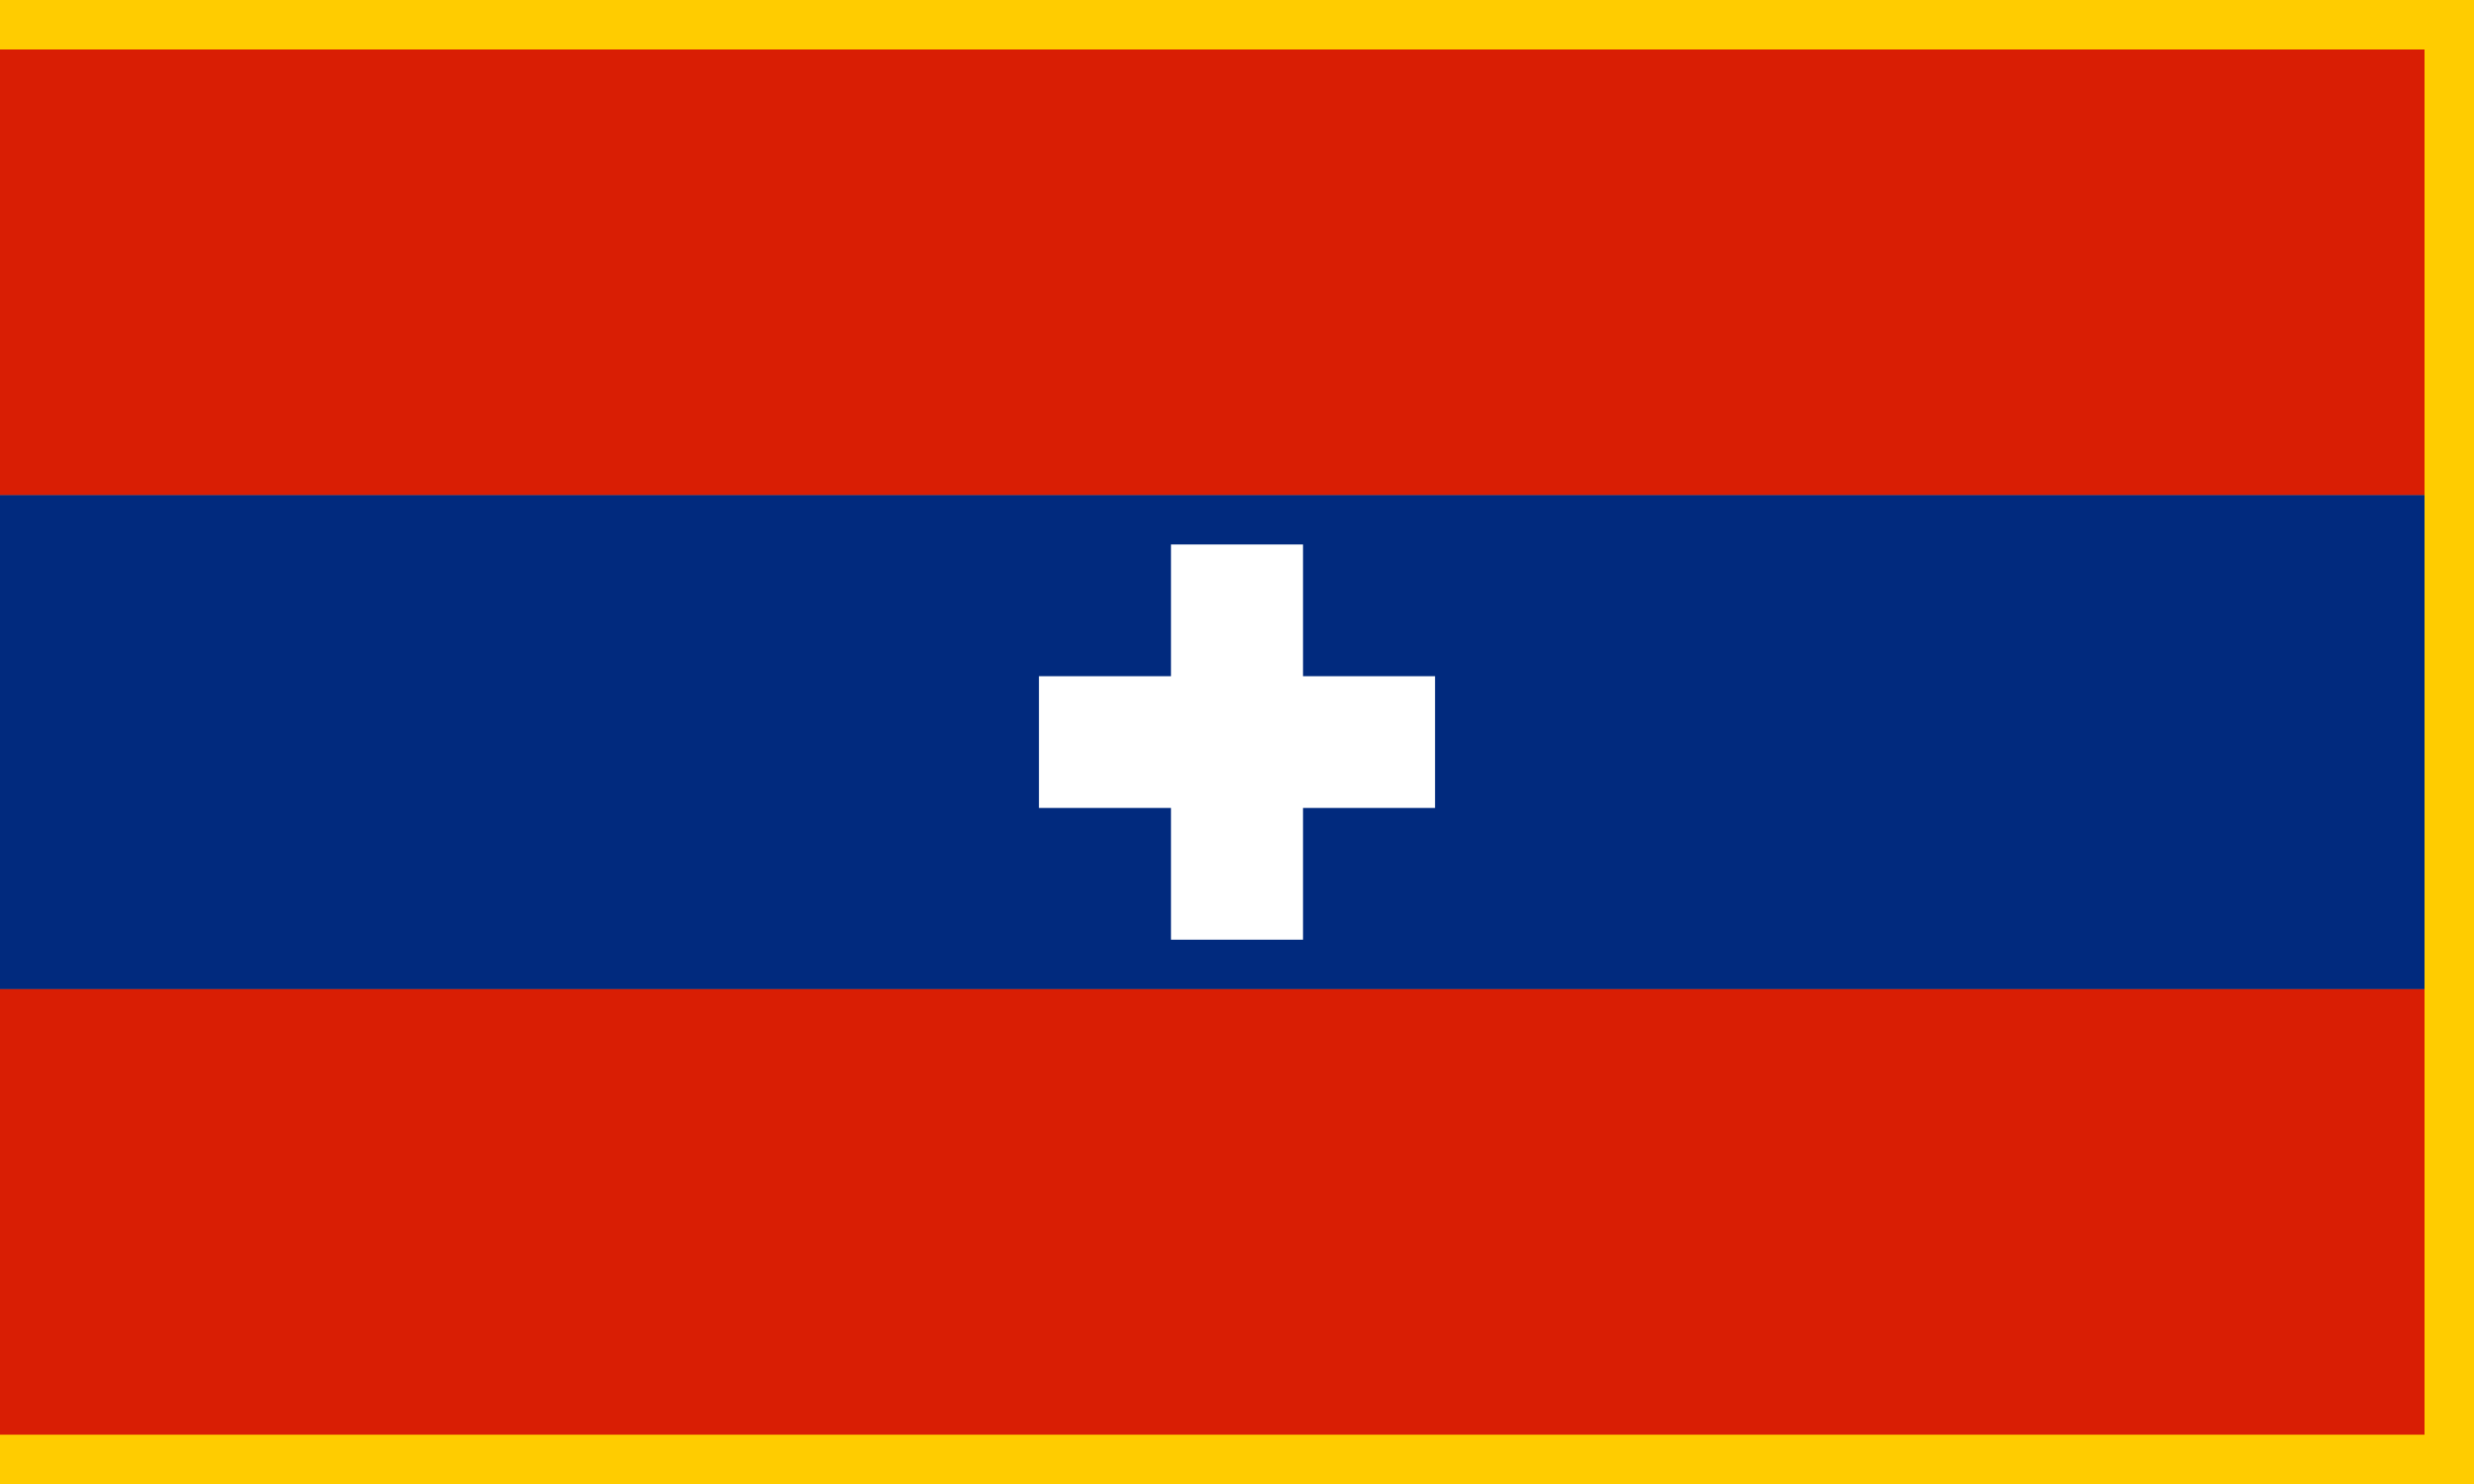
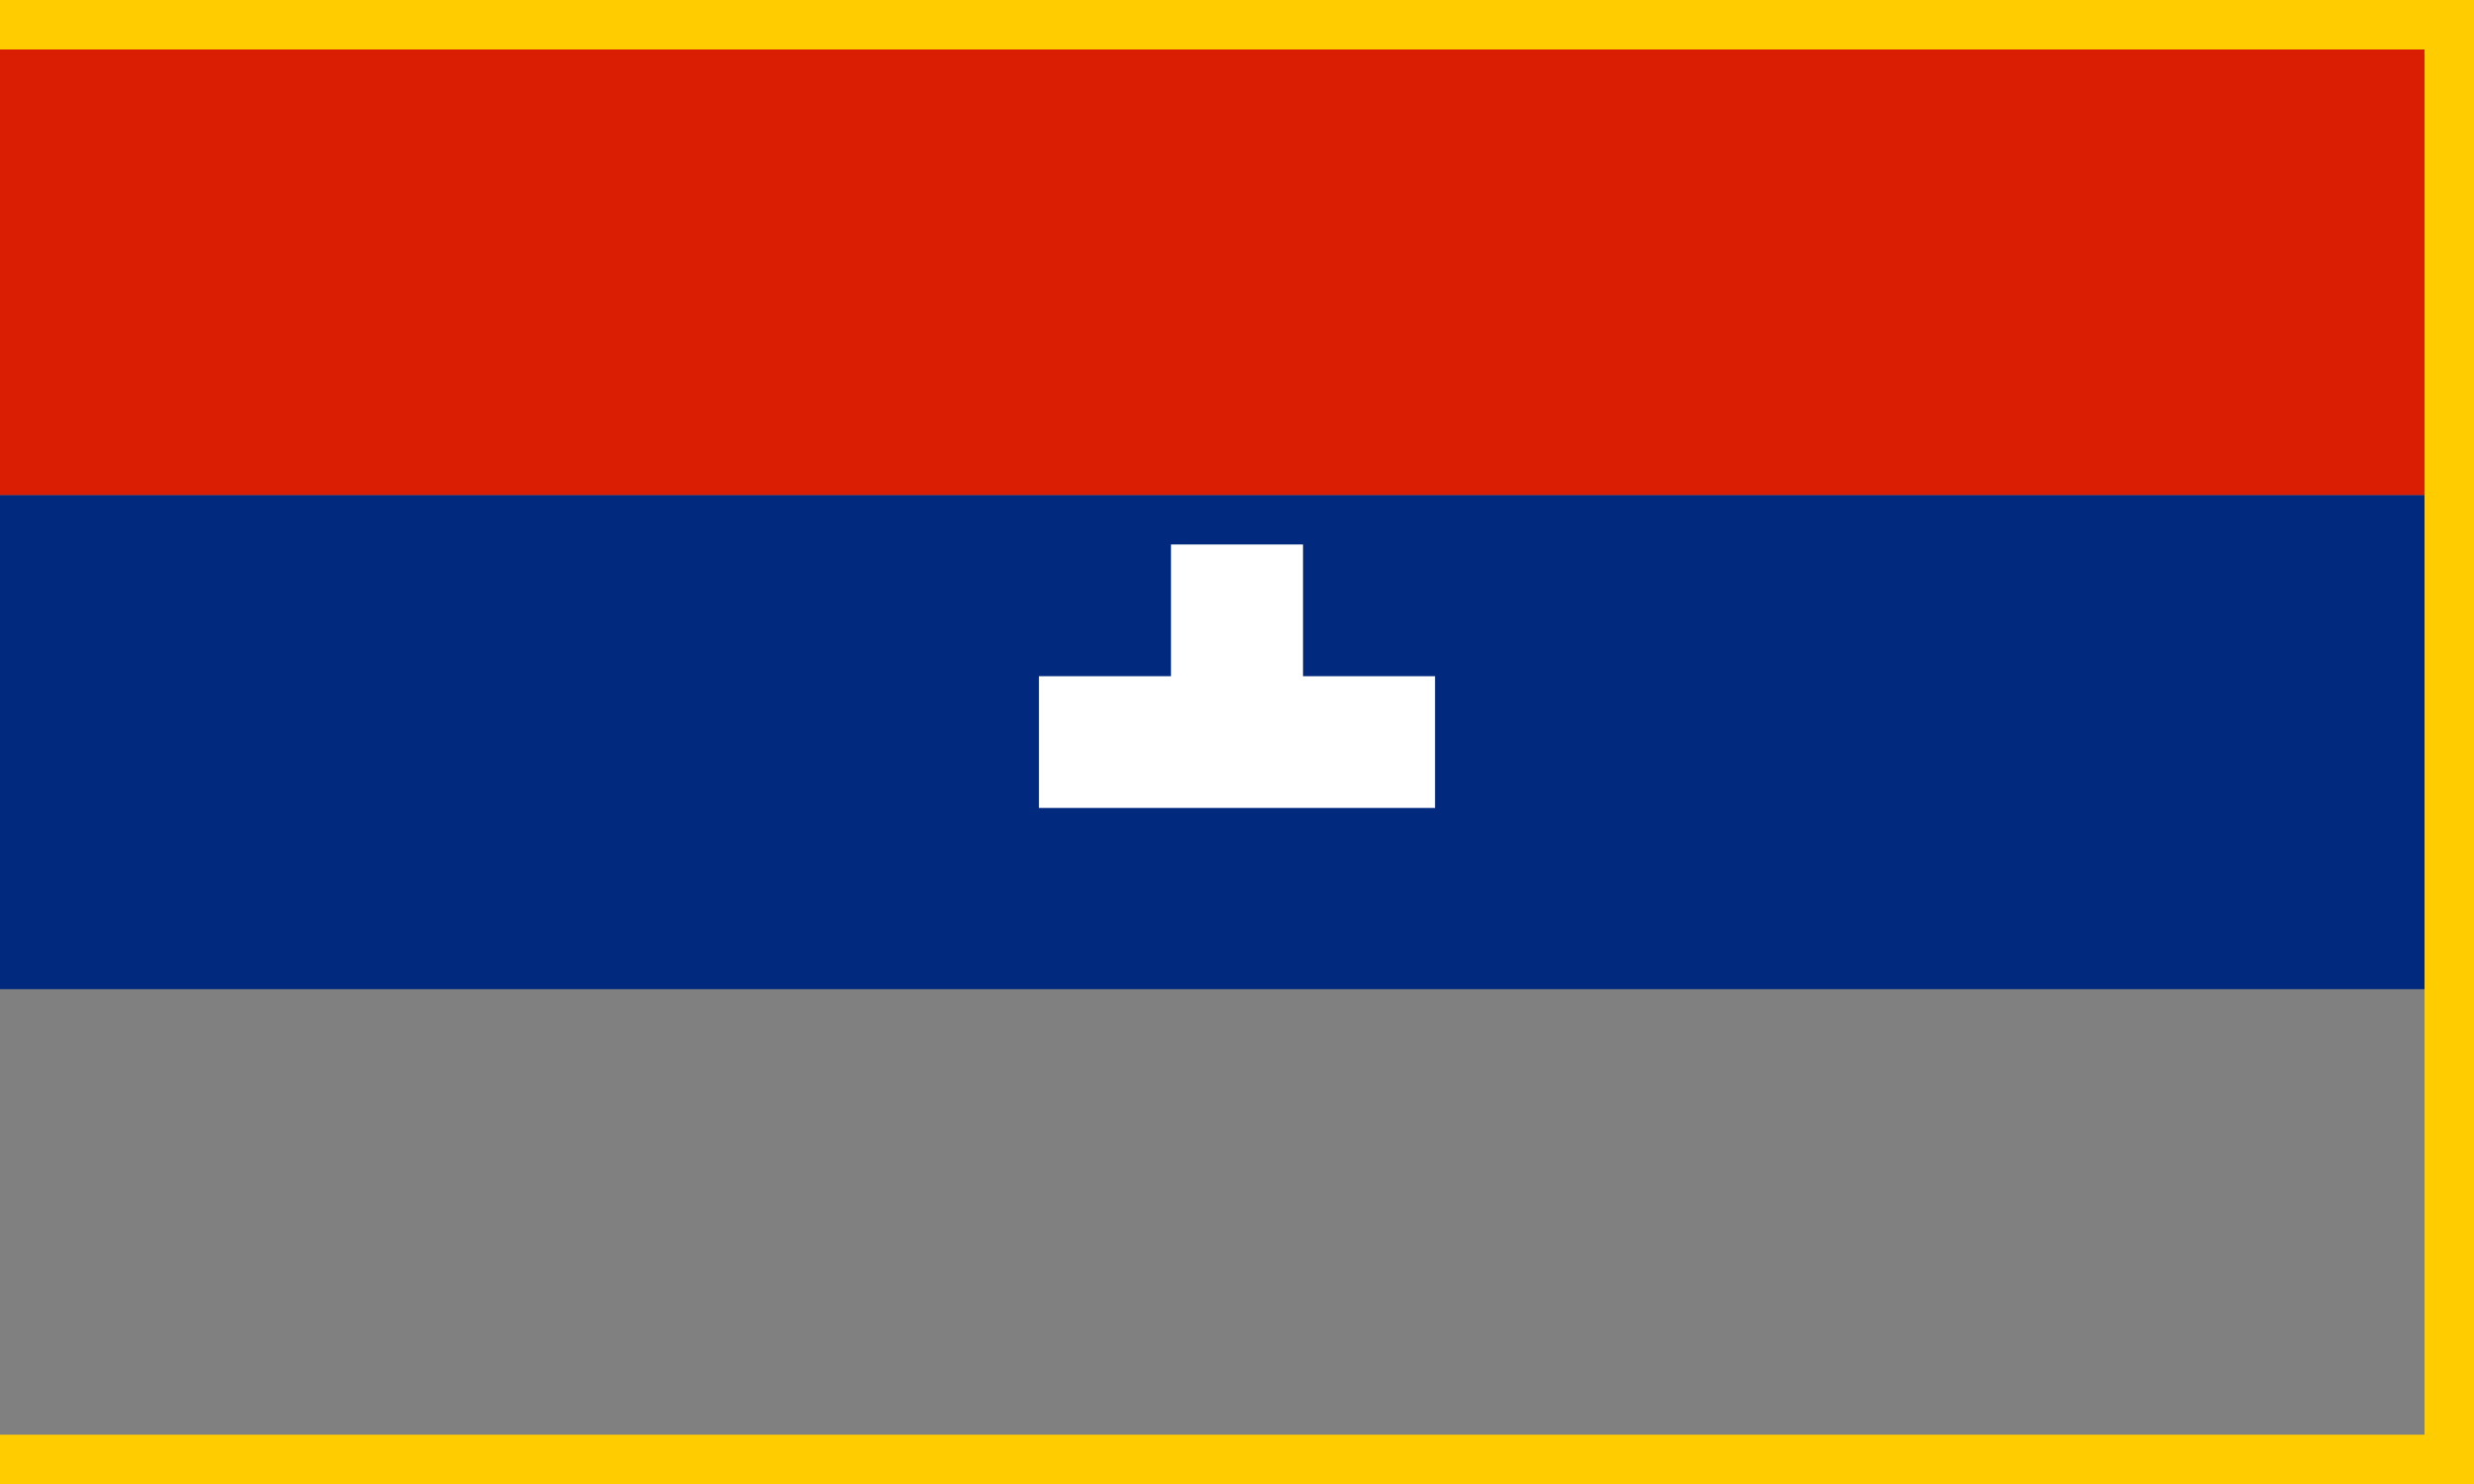
<svg xmlns="http://www.w3.org/2000/svg" xmlns:ns1="http://sodipodi.sourceforge.net/DTD/sodipodi-0.dtd" xmlns:ns2="http://www.inkscape.org/namespaces/inkscape" width="3248" height="1949" overflow="hidden" version="1.1" id="svg157851" ns1:docname="DD1983_Alps_State.svg" ns2:version="1.1 (c68e22c387, 2021-05-23)">
  <rect width="100%" height="100%" fill="#808080" stroke="none" />
  <ns1:namedview id="namedview157853" pagecolor="#505050" bordercolor="#eeeeee" borderopacity="1" ns2:pageshadow="0" ns2:pageopacity="0" ns2:pagecheckerboard="0" showgrid="false" ns2:zoom="0.45227833" ns2:cx="1622.8945" ns2:cy="975.06331" ns2:window-width="3840" ns2:window-height="2066" ns2:window-x="-11" ns2:window-y="-11" ns2:window-maximized="1" ns2:current-layer="svg157851" />
  <defs id="defs157837">
    <clipPath id="clip0">
      <rect x="121" y="68" width="3248" height="1949" id="rect157834" />
    </clipPath>
  </defs>
  <rect x="0" y="650" width="3248" height="649" fill="#012a7e" id="rect157839" />
-   <path d="m 1537.33,715 h 173.34 V 888 H 1884 v 173 h -173.33 v 173 H 1537.33 V 1061 H 1364 V 888 h 173.33 z" fill="#ffffff" fill-rule="evenodd" id="path157841" />
+   <path d="m 1537.33,715 h 173.34 V 888 H 1884 v 173 h -173.33 v 173 V 1061 H 1364 V 888 h 173.33 z" fill="#ffffff" fill-rule="evenodd" id="path157841" />
  <rect x="0" y="9.9182129e-05" width="3248" height="650" fill="#d91e04" id="rect157843" />
-   <rect x="0" y="1299" width="3248" height="650" fill="#d91e04" id="rect157845" />
  <path id="path157847" d="M 0 0 L 0 64.967 L 64.961 64.967 L 3183.039 64.967 L 3183.039 1884.029 L 64.961 1884.029 L 0 1884.029 L 0 1949 L 3248 1949 L 3248 0 L 0 0 z " style="fill:#ffcc00" />
</svg>